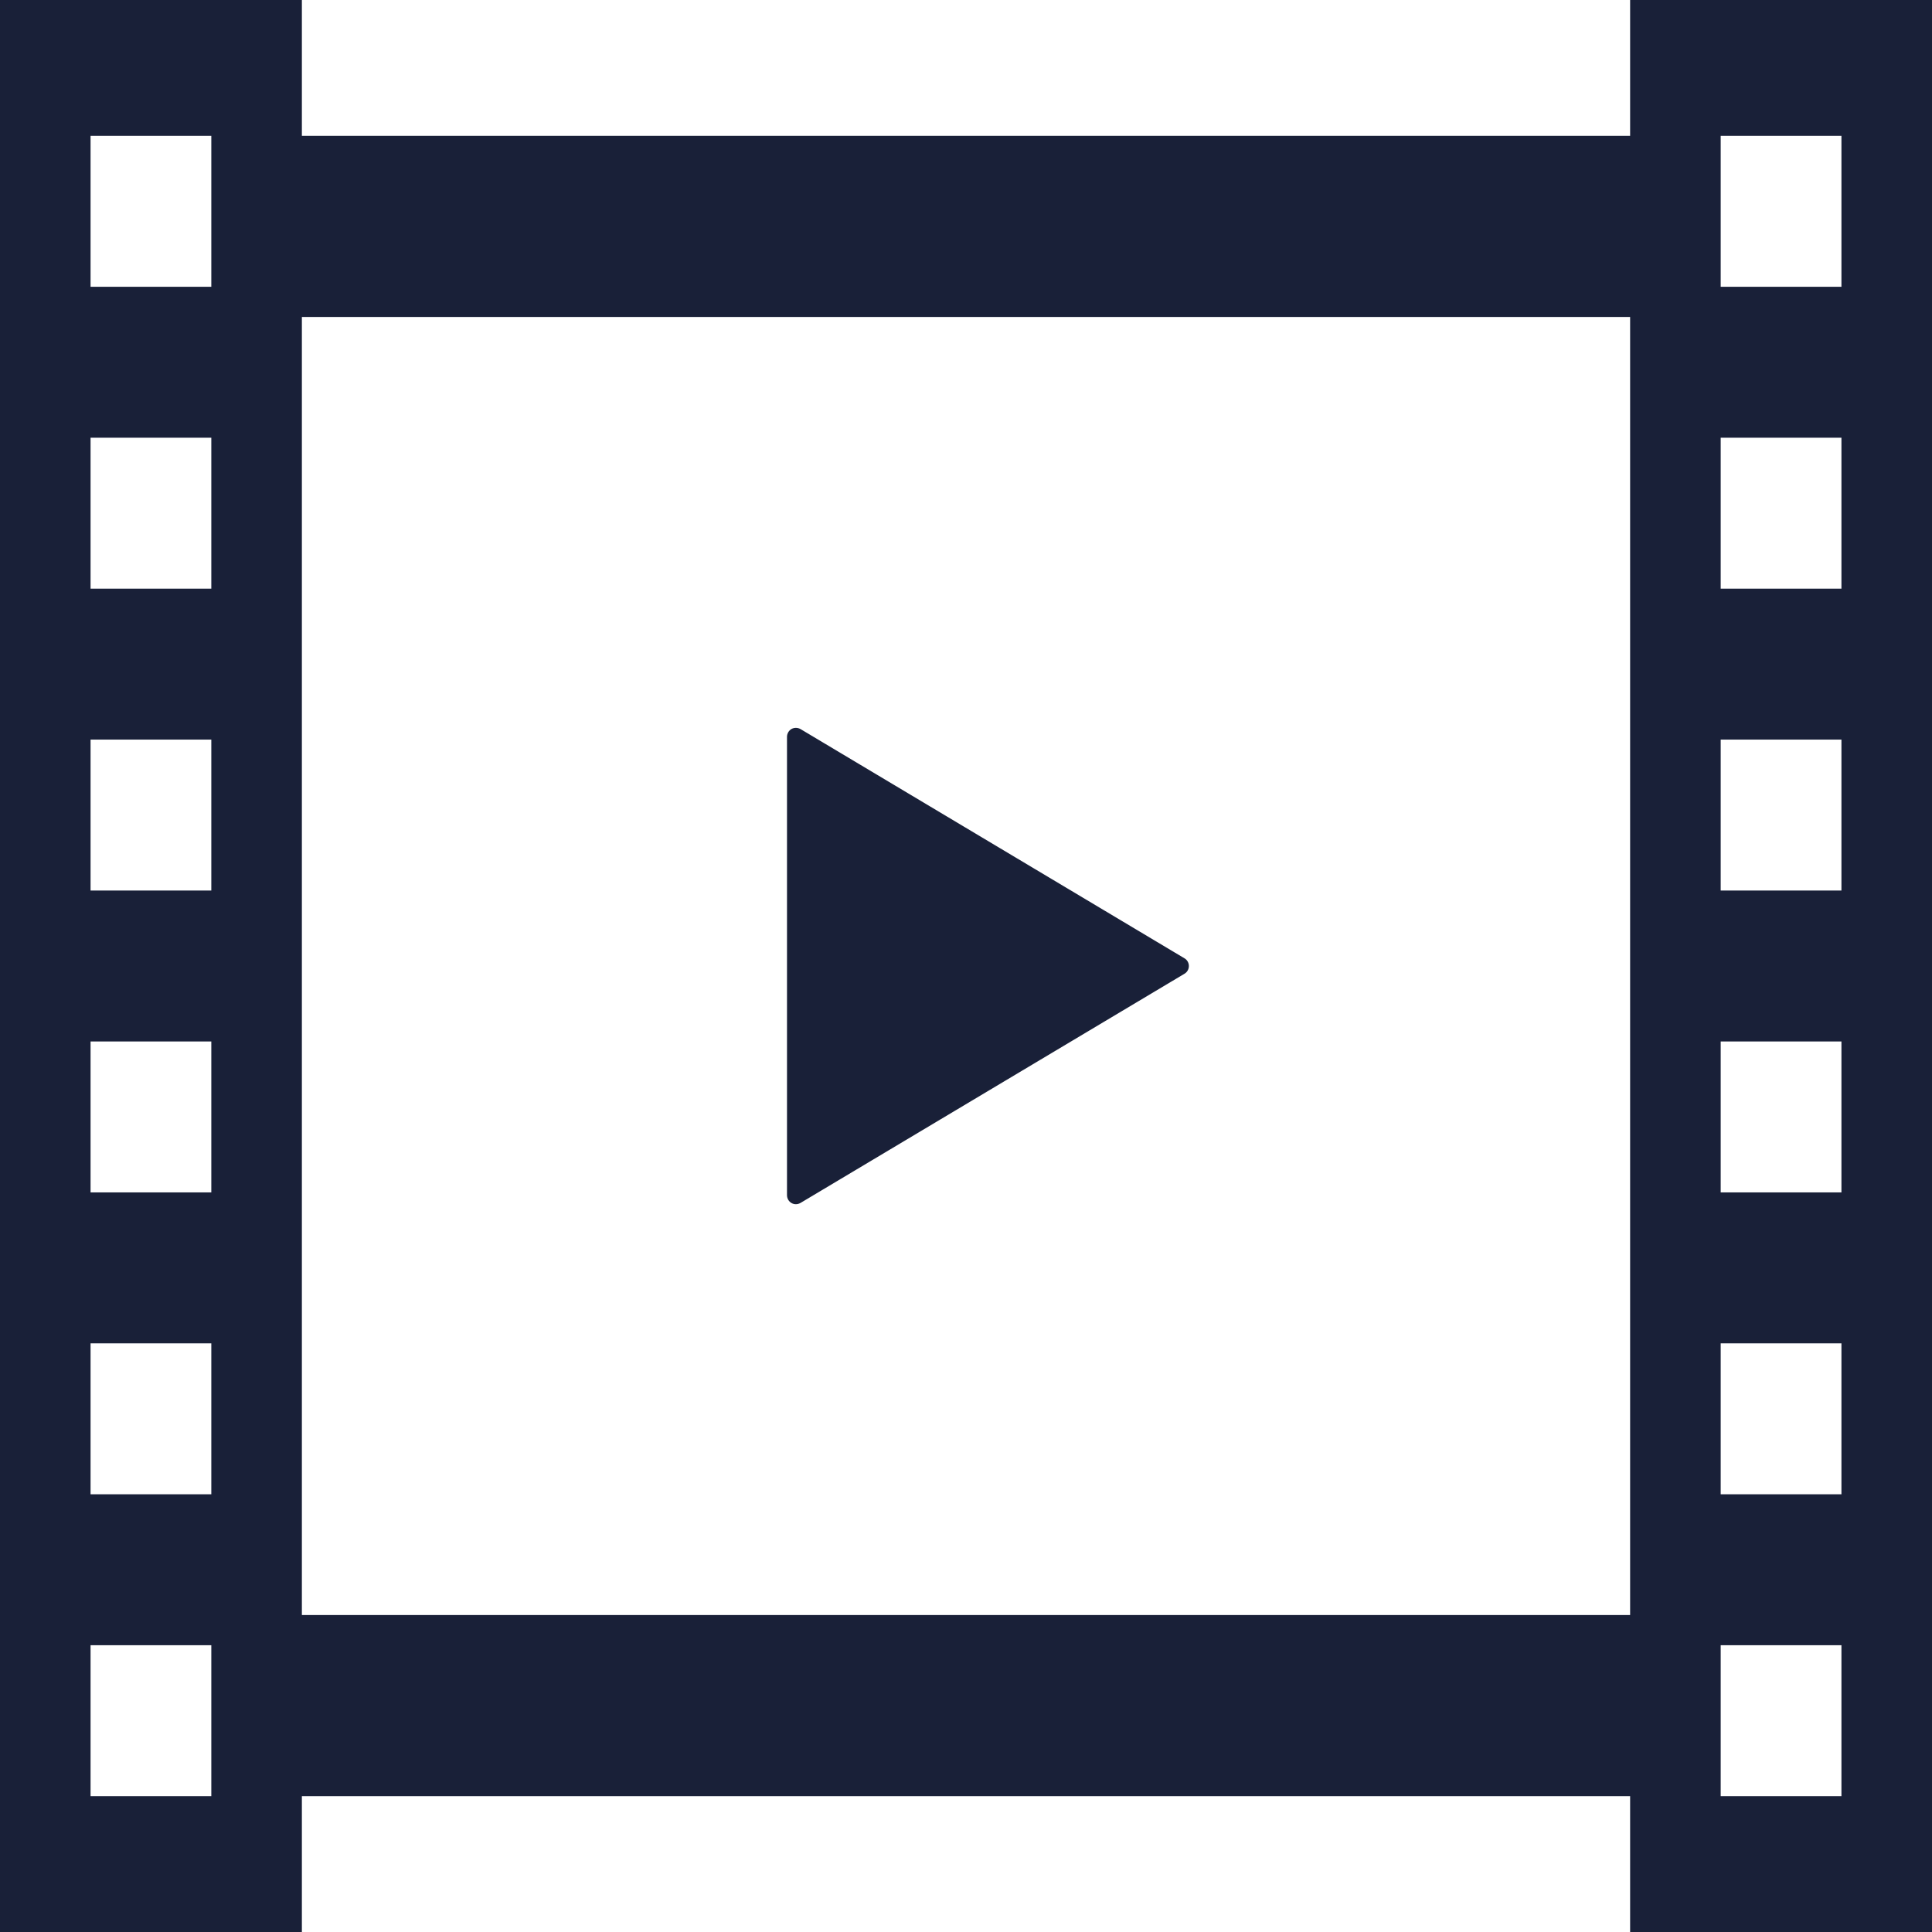
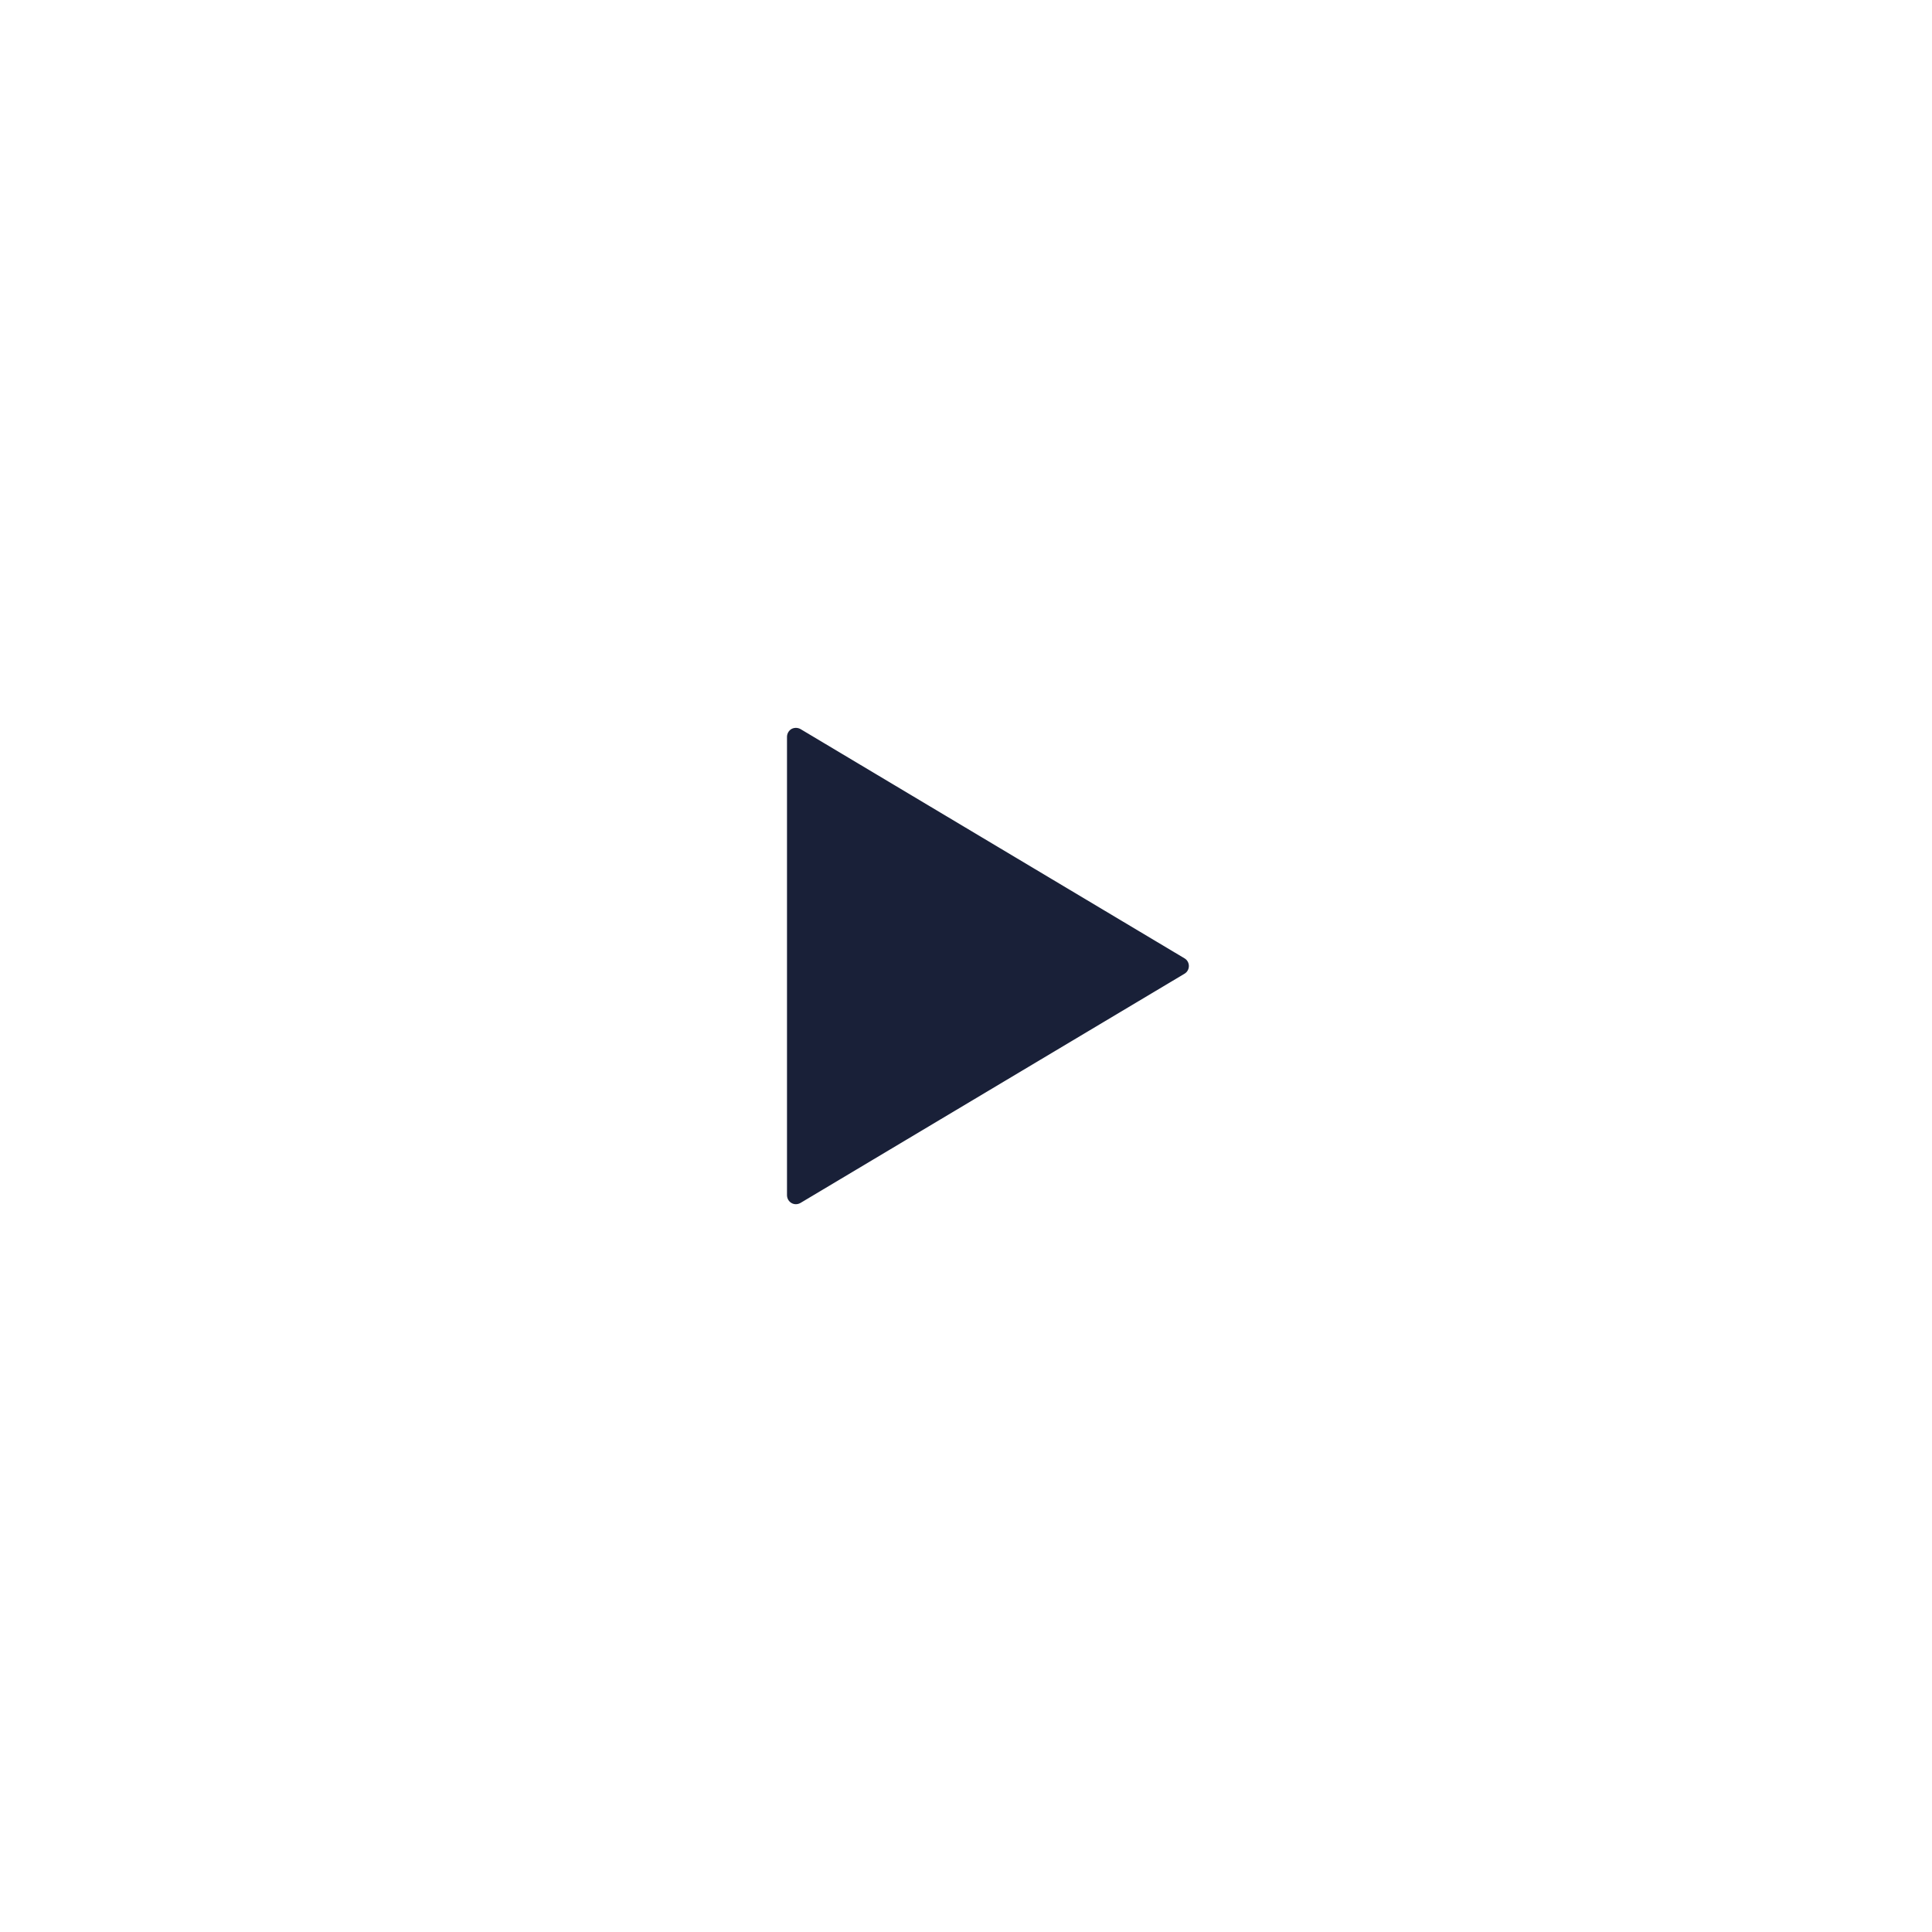
<svg xmlns="http://www.w3.org/2000/svg" version="1.1" id="_x32_" x="0px" y="0px" width="512px" height="512px" viewBox="0 0 512 512" style="width: 256px; height: 256px; opacity: 1;" xml:space="preserve">
  <style type="text/css">

	.st0{fill:#4B4B4B;}

</style>
  <g>
    <path class="st0" d="M209.75,318.813c0.75,0.438,1.656,0.406,2.406-0.031l101.75-60.734c0.719-0.422,1.156-1.203,1.156-2.047   c0-0.828-0.438-1.625-1.156-2.031l-101.75-60.75c-0.75-0.422-1.656-0.438-2.406-0.031c-0.734,0.438-1.188,1.234-1.188,2.094V256   v60.719C208.563,317.594,209.016,318.391,209.75,318.813z" style="fill: rgb(25, 32, 56);" />
-     <path class="st0" d="M432,0v36H80V0H0v512h80v-36h352v36h80V0H432z M56,476H24v-40h32V476z M56,396H24v-40h32V396z M56,316H24v-40   h32V316z M56,236H24v-40h32V236z M56,156H24v-40h32V156z M56,76H24V36h32V76z M432,428H80V84h352V428z M488,476h-32v-40h32V476z    M488,396h-32v-40h32V396z M488,316h-32v-40h32V316z M488,236h-32v-40h32V236z M488,156h-32v-40h32V156z M488,76h-32V36h32V76z" style="fill: rgb(25, 32, 56);" />
  </g>
</svg>